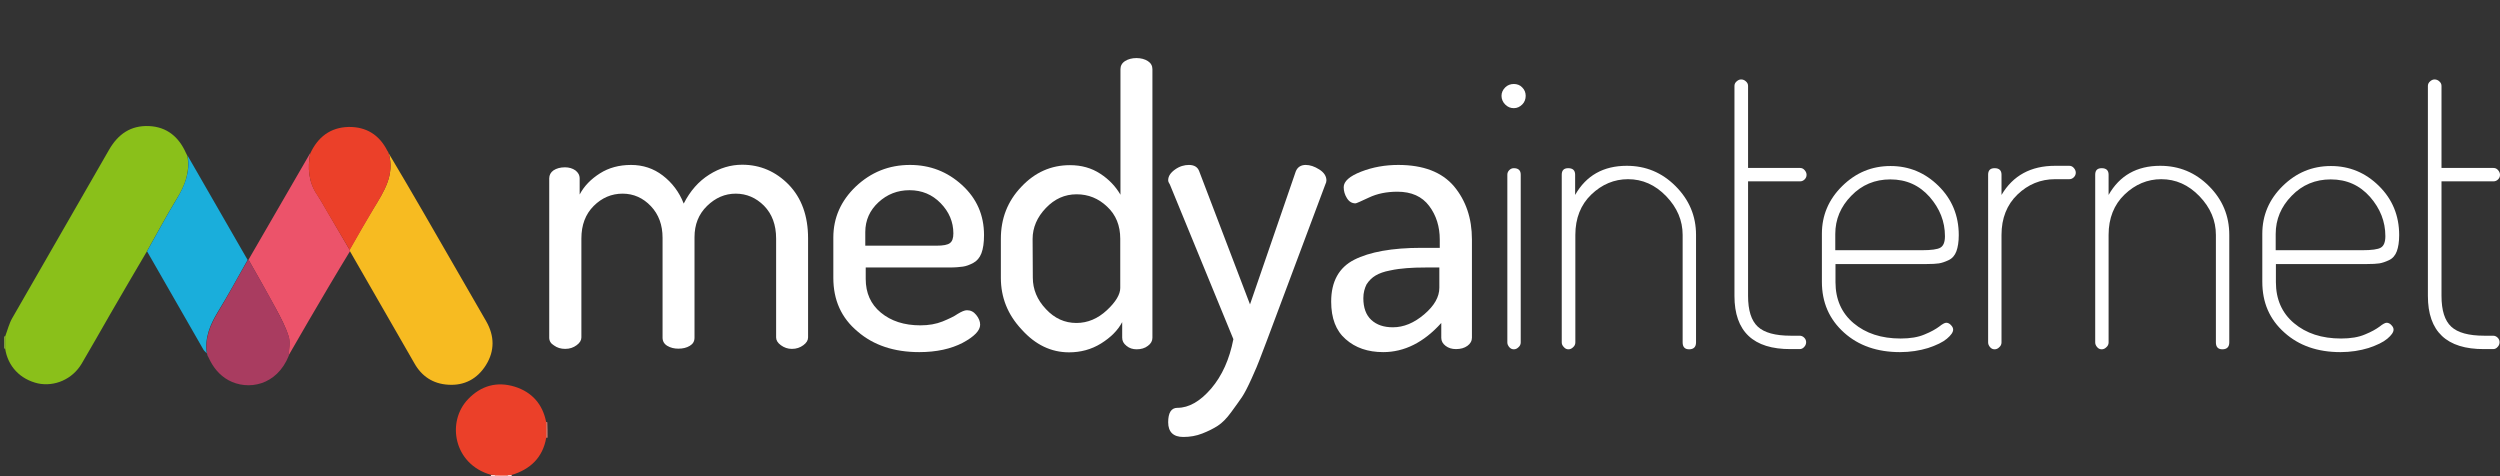
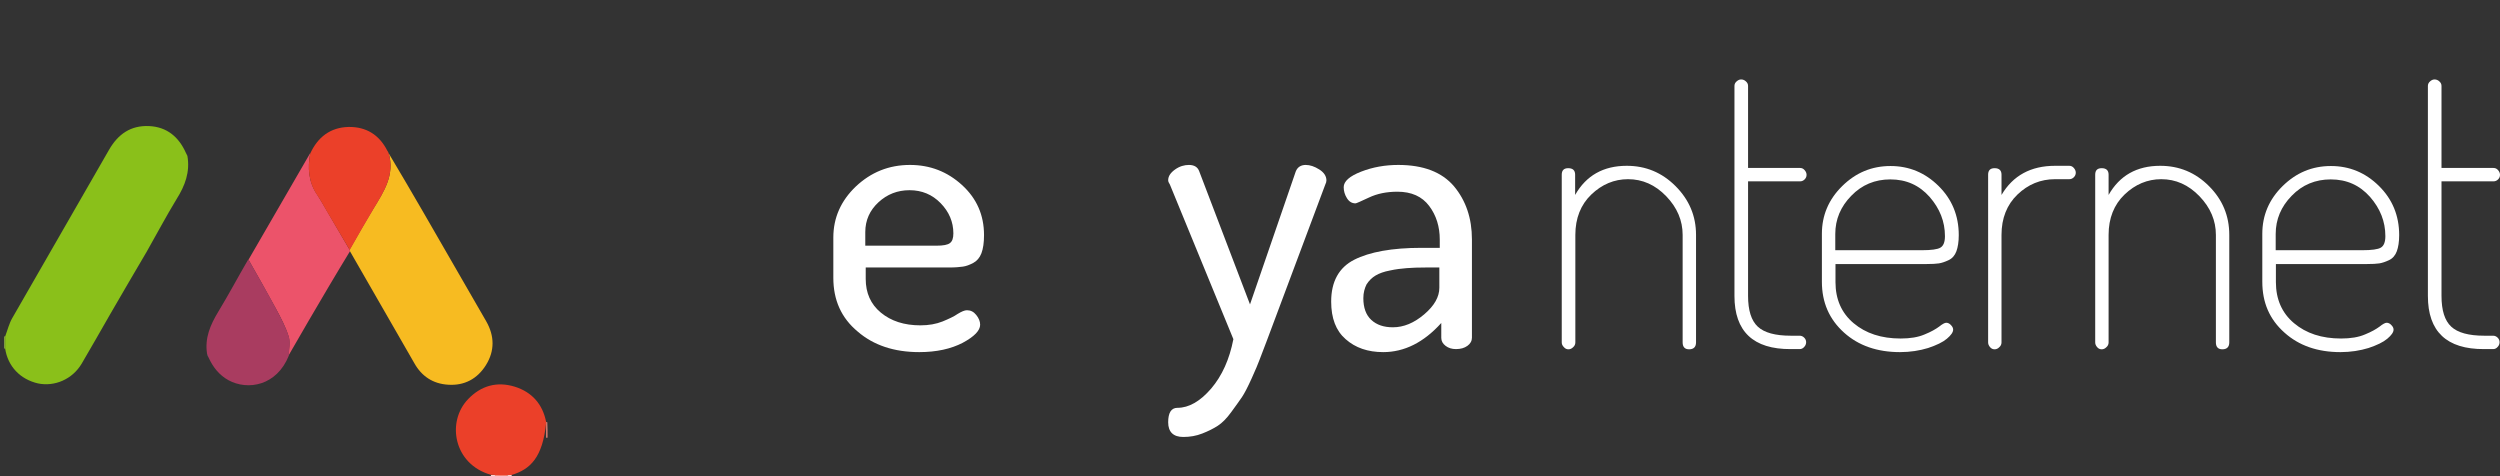
<svg xmlns="http://www.w3.org/2000/svg" version="1.1" id="katman_1" x="0px" y="0px" viewBox="0 0 1158 220.5" style="enable-background:new 0 0 1158 220.5;" xml:space="preserve">
  <rect x="0" y="0" width="1158" height="220.5" fill="#333333" stroke="none" />
  <style type="text/css">
	.st0{fill:#F2897B;}
	.st1{fill:#A0CC45;}
	.st2{fill:#FAD3CF;}
	.st3{fill:#8AC01A;}
	.st4{fill:#F7BB21;}
	.st5{fill:#EC536A;}
	.st6{fill:#1AAEDB;}
	.st7{fill:#A93C60;}
	.st8{fill:#EB4029;}
	.st9{fill:#FFFFFF;}
</style>
  <g id="Şekil_2_xA0_Image_1_">
    <g>
      <g>
        <path class="st0" d="M253.6,202.7l-0.3,0.1l-0.3-0.1c0-2.4,0-4.9,0-7.2c0.2-0.1,0.4,0,0.5,0.1C253.6,198,253.6,200.3,253.6,202.7     z" />
        <path class="st0" d="M235,220.5c-1.9,0-3.8,0-5.7,0c0-0.2,0-0.4-0.1-0.6c2,0,3.9,0,5.9,0.1C235,220.2,235,220.4,235,220.5z" />
        <path class="st1" d="M2.4,161.5H2.1L2,161.2c0-1.7,0-3.4,0-5.1l0.1-0.3l0.3-0.1C2.4,157.7,2.4,159.6,2.4,161.5z" />
        <path class="st2" d="M229.2,220c0.1,0.2,0.1,0.4,0.1,0.6c-0.6,0-1.3,0-1.9,0c0-0.2,0-0.4,0-0.6C228,219.9,228.6,220,229.2,220z" />
        <path class="st2" d="M235,220.5c0-0.2,0-0.4,0.1-0.5c0.6,0,1.2,0,1.9-0.1c0,0.2,0,0.4,0,0.6C236.3,220.5,235.7,220.5,235,220.5z" />
        <path class="st3" d="M2.4,161.5c0-1.9,0-3.8,0-5.7c1.1-2.9,1.8-5.9,3.3-8.5c14.9-26,29.9-51.9,44.8-77.9     c4.2-7.3,10.1-11.4,18.6-11c8.2,0.4,13.7,5,17,12.4c0.2,0.5,0.5,1,0.7,1.4c1.3,7.5-1.1,13.8-5,20c-4.8,7.9-9.2,16.2-13.8,24.3     c-5.7,9.7-11.4,19.4-17,29.1c-4.4,7.6-8.7,15.3-13.2,22.9c-4.3,7.2-12.5,10.7-20.2,9.1C9.3,175.7,3.6,169.6,2.4,161.5z" />
        <path class="st4" d="M180.1,71.1C185.4,80,190.7,89,195.9,98c9.8,16.9,19.6,33.9,29.3,50.8c3.9,6.8,4,13.7-0.1,20.3     c-4,6.4-10,9.6-17.5,9.1c-7-0.4-12.3-3.9-15.7-10c-10-17.3-20-34.7-29.9-52c0-0.2,0-0.4-0.1-0.6c3.7-6.4,7.3-12.8,11.2-19.2     C177.8,88.7,182.9,81,180.1,71.1z" />
        <path class="st5" d="M162,115.8c0.1,0.2,0.1,0.4,0.1,0.6c-3.3,5.4-6.6,10.9-9.8,16.3c-6.3,10.6-12.5,21.3-18.6,31.9     c0.1-2.9,0.8-6.1,0-8.7c-1.4-4.5-3.6-8.7-5.9-12.9c-4.1-7.6-8.4-15.1-12.7-22.7c9.5-16.5,19.1-32.9,28.6-49.4     c-1.3,6.9-0.8,13.5,3.3,19.4c1.4,2.1,2.6,4.3,3.9,6.5C154.6,103.2,158.3,109.5,162,115.8z" />
-         <path class="st6" d="M68.1,116.4c4.6-8.1,8.9-16.3,13.8-24.3c3.8-6.3,6.3-12.6,5-20c9.3,16.1,18.5,32.2,27.8,48.3     c-4.5,8-8.9,16.1-13.7,23.9c-3.7,6.1-6.3,12.2-5.2,19.4c-0.5-0.6-1.2-1.1-1.6-1.8C85.5,146.8,76.8,131.6,68.1,116.4z" />
        <path class="st7" d="M95.9,163.8c-1.1-7.2,1.5-13.3,5.2-19.4c4.8-7.9,9.1-16,13.7-23.9c0.1-0.1,0.3-0.1,0.4-0.1     c4.2,7.5,8.6,15,12.7,22.7c2.2,4.2,4.5,8.4,5.9,12.9c0.8,2.7,0.1,5.8,0,8.7c-5.6,14-19,16.3-28,11.4c-4.3-2.4-7.1-6-9.1-10.3     C96.3,165,96,164.4,95.9,163.8L95.9,163.8z" />
-         <path class="st8" d="M237,220c-0.6,0-1.2,0-1.9,0.1c-2,0-3.9,0-5.9-0.1c-0.6,0-1.2-0.1-1.9-0.1c-17.2-4.9-20.6-24.6-10.4-35.1     c6-6.2,13.3-8.2,21.5-5.7c8,2.5,13,8.1,14.6,16.5c0,2.4,0,4.9,0,7.2C251.4,212,245.6,217.4,237,220z" />
+         <path class="st8" d="M237,220c-0.6,0-1.2,0-1.9,0.1c-2,0-3.9,0-5.9-0.1c-0.6,0-1.2-0.1-1.9-0.1c-17.2-4.9-20.6-24.6-10.4-35.1     c6-6.2,13.3-8.2,21.5-5.7c8,2.5,13,8.1,14.6,16.5C251.4,212,245.6,217.4,237,220z" />
        <path class="st8" d="M162,115.8c-3.7-6.3-7.4-12.5-11.1-18.8c-1.3-2.2-2.5-4.5-3.9-6.5c-4.1-6-4.6-12.6-3.3-19.4     c3.5-7.6,9.3-12.1,17.8-12.3c8.2-0.1,14.2,3.7,17.9,11c0.3,0.4,0.5,1,0.7,1.4l0,0c2.8,9.9-2.3,17.6-7,25.4     C169.3,102.9,165.7,109.3,162,115.8z" />
        <path class="st6" d="M95.8,163.7c0.3,0.6,0.5,1.3,0.8,2C96.3,165,96,164.4,95.8,163.7z" />
        <path class="st4" d="M180.1,71.1c-0.3-0.4-0.5-1-0.7-1.4C179.7,70.2,179.9,70.7,180.1,71.1z" />
      </g>
    </g>
  </g>
  <g id="medyainternet">
    <g>
-       <path class="st9" d="M254.4,156.4V82.6c0-1.5,0.7-2.8,2-3.7c1.4-0.9,3.1-1.4,5.3-1.4c1.9,0,3.5,0.5,4.8,1.4c1.3,1,2,2.2,2,3.8v7.4    c2.1-4,5.3-7.2,9.4-9.8c4.1-2.6,8.9-3.9,14.4-3.9s10.4,1.6,14.7,4.9c4.3,3.3,7.6,7.6,9.7,13c3-5.9,6.9-10.3,11.8-13.4    s10-4.6,15.3-4.6c8.3,0,15.5,3.1,21.5,9.2c6,6.2,9,14.5,9,24.9v45.9c0,1.3-0.7,2.5-2.2,3.6s-3.2,1.7-5.3,1.7    c-1.9,0-3.6-0.6-5.1-1.7c-1.5-1.1-2.2-2.3-2.2-3.6v-45.8c0-6.4-1.9-11.4-5.6-15.2c-3.7-3.7-8.1-5.6-13.1-5.6s-9.4,1.9-13.3,5.7    s-5.8,8.6-5.8,14.5v46.5c0,1.7-0.7,2.9-2.2,3.8c-1.5,0.9-3.2,1.3-5.3,1.3c-1.9,0-3.6-0.4-5.1-1.3c-1.5-0.9-2.2-2.2-2.2-3.8v-46.3    c0-5.9-1.8-10.8-5.4-14.6s-8-5.8-13.1-5.8s-9.6,1.9-13.4,5.7s-5.7,8.8-5.7,15.1v45.8c0,1.3-0.7,2.5-2.2,3.6s-3.2,1.7-5.3,1.7    c-2,0-3.7-0.5-5.2-1.6C255.1,159.1,254.4,157.9,254.4,156.4z" />
      <path class="st9" d="M386,128.7V110c0-9.1,3.5-17,10.4-23.6c7-6.6,15.3-10,25.1-10c9.3,0,17.3,3.1,24.1,9.3    c6.8,6.2,10.2,13.9,10.2,23.2c0,3.5-0.4,6.3-1.2,8.4c-0.8,2.1-2.1,3.6-3.8,4.5s-3.3,1.5-4.8,1.7s-3.5,0.4-6,0.4h-39v5.3    c0,6.5,2.3,11.7,7,15.6s10.8,5.9,18.3,5.9c3.9,0,7.3-0.6,10.3-1.8c2.9-1.2,5.3-2.3,7-3.5c1.8-1.1,3.2-1.7,4.3-1.7    c1.7,0,3.1,0.7,4.3,2.2s1.8,3,1.8,4.5c0,2.7-2.7,5.5-8.1,8.4c-5.4,2.8-12.1,4.3-20.1,4.3c-11.7,0-21.2-3.2-28.5-9.5    C389.7,147.3,386,139,386,128.7z M400.8,113.8h33c3.1,0,5.2-0.4,6.2-1.2c1.1-0.8,1.6-2.3,1.6-4.5c0-5.3-2-10-5.9-14s-8.7-6-14.4-6    c-5.6,0-10.4,1.9-14.4,5.6s-6.1,8.3-6.1,13.8L400.8,113.8L400.8,113.8z" />
-       <path class="st9" d="M463.6,128.7v-18.1c0-9.4,3.1-17.4,9.5-24.1c6.3-6.7,13.8-10,22.5-10c5.3,0,10,1.3,14.1,4    c4,2.6,7.1,5.9,9.3,9.7V32c0-1.5,0.7-2.8,2.1-3.7c1.4-0.9,3.2-1.4,5.3-1.4s3.9,0.5,5.3,1.4c1.4,0.9,2.1,2.2,2.1,3.7v124.5    c0,1.4-0.7,2.7-2.1,3.7c-1.4,1.1-3.2,1.6-5.2,1.6c-1.8,0-3.4-0.5-4.7-1.6c-1.4-1.1-2-2.3-2-3.8v-7.2c-2,3.8-5.3,7.1-9.8,9.9    c-4.5,2.8-9.5,4.1-14.8,4.1c-8.3,0-15.6-3.5-21.9-10.5C466.7,145.7,463.6,137.7,463.6,128.7z M478.4,128.6c0,5.4,2,10.3,6.1,14.6    c4,4.3,8.7,6.4,14.1,6.4c5.2,0,9.9-2,14.1-5.9s6.2-7.4,6.2-10.3v-22.8c0-6.1-2-11.1-6.1-14.9c-4-3.8-8.7-5.7-14.1-5.7    c-5.5,0-10.2,2.1-14.3,6.4c-4,4.2-6.1,9-6.1,14.3L478.4,128.6L478.4,128.6z" />
      <path class="st9" d="M541.1,83.5c0-1.9,1.1-3.5,3.2-5s4.3-2.1,6.4-2.1c2.5,0,4.1,1,4.8,3L579,141l21.2-61.6c0.8-2,2.4-3,4.6-3    c2,0,4.1,0.7,6.3,2.1s3.3,3.1,3.3,5.1c0,0.6-0.2,1.2-0.5,1.8l-27.1,72.4l-3.4,8.9c-0.6,1.7-1.8,4.5-3.6,8.5s-3.3,6.9-4.5,8.7    s-2.9,4.1-5,7s-4.2,5-6.2,6.3s-4.4,2.5-7.2,3.6s-5.7,1.6-8.8,1.6c-4.6,0-7-2.3-7-6.8c0-4.4,1.4-6.7,4.3-6.7c5.3,0,10.5-3,15.6-8.9    c5.1-6,8.5-13.6,10.3-22.9l-29.4-71.6C541.4,84.7,541.1,84.1,541.1,83.5z" />
      <path class="st9" d="M616.6,139.7c0-9.3,3.6-15.8,10.7-19.4c7.1-3.6,17.5-5.5,31-5.5h8.6V111c0-6-1.6-11.2-4.9-15.6    c-3.3-4.4-8.2-6.6-14.7-6.6c-5,0-9.4,0.9-13.2,2.7s-5.9,2.7-6.2,2.7c-1.7,0-3-0.8-4-2.4s-1.5-3.3-1.5-5.1c0-2.7,2.7-5.1,8.1-7.2    c5.4-2.1,11.1-3.1,17.2-3.1c11.6,0,20.2,3.3,25.8,9.9c5.5,6.6,8.3,14.8,8.3,24.6v45.5c0,1.5-0.7,2.8-2.1,3.8    c-1.4,1-3.1,1.5-5.3,1.5c-1.9,0-3.5-0.5-4.8-1.5s-2-2.2-2-3.7v-6.9c-8.1,9-17.1,13.5-26.9,13.5c-7.1,0-12.9-2-17.4-6    C618.8,153.2,616.6,147.4,616.6,139.7z M631.5,138.1c0,4.4,1.2,7.8,3.7,10.1s5.8,3.4,10,3.4c5,0,9.8-2,14.5-6s7-8.1,7-12.3v-9.4    h-6.2c-3.4,0-6.4,0.1-8.9,0.3s-5.1,0.5-7.8,1.1c-2.7,0.5-4.9,1.3-6.6,2.3c-1.7,1-3.1,2.4-4.2,4.1    C632.1,133.5,631.5,135.6,631.5,138.1z" />
-       <path class="st9" d="M697.2,48.4c-1.1-1.1-1.7-2.5-1.7-4s0.6-2.8,1.7-3.9c1.1-1.1,2.5-1.6,4-1.6s2.9,0.5,3.9,1.6    c1.1,1.1,1.6,2.4,1.6,3.9s-0.5,2.9-1.6,4s-2.4,1.7-3.9,1.7S698.4,49.6,697.2,48.4z M698.2,158.6V80.9c0-0.8,0.3-1.5,0.9-2.1    c0.6-0.6,1.3-0.9,2.1-0.9c2.1,0,3.2,1,3.2,3v77.7c0,0.8-0.3,1.6-1,2.2c-0.7,0.7-1.4,1-2.2,1s-1.5-0.3-2.1-1    C698.5,160.1,698.2,159.4,698.2,158.6z" />
      <path class="st9" d="M723.4,158.6V80.9c0-2,1-3,3-3c2.1,0,3.2,1,3.2,3v9.4c5.1-9,13.1-13.5,23.9-13.5c8.8,0,16.3,3.1,22.6,9.4    s9.5,13.8,9.5,22.6v49.8c0,2.1-1.1,3.2-3.2,3.2c-2,0-3-1.1-3-3.2v-49.8c0-6.6-2.5-12.6-7.6-17.9s-11-7.9-17.7-7.9    c-6.4,0-12.1,2.4-17,7.1s-7.4,11-7.4,18.7v49.8c0,0.8-0.3,1.6-1,2.2c-0.7,0.7-1.4,1-2.2,1s-1.5-0.3-2.1-1    C723.7,160.1,723.4,159.4,723.4,158.6z" />
      <path class="st9" d="M803.4,137.1V39.8c0-0.8,0.3-1.5,1-2.1s1.3-0.9,2.1-0.9s1.6,0.3,2.2,0.9c0.7,0.6,1,1.3,1,2.1v38h24.1    c0.8,0,1.5,0.3,2.1,1s0.9,1.4,0.9,2.2s-0.3,1.5-0.9,2.1c-0.6,0.6-1.3,0.9-2.1,0.9h-24.1v53c0,6.8,1.5,11.5,4.5,14.3    s8.1,4.2,15.3,4.2h4.1c0.8,0,1.5,0.3,2.1,0.9c0.6,0.6,0.9,1.3,0.9,2.1s-0.3,1.6-0.9,2.2c-0.6,0.7-1.3,1-2.1,1h-4.1    C812.1,161.8,803.4,153.5,803.4,137.1z" />
      <path class="st9" d="M843.9,130.5v-22.2c0-8.5,3.1-15.9,9.4-22.1s13.7-9.3,22.4-9.3c8.6,0,16,3.1,22.2,9.2s9.4,13.7,9.4,22.8    c0,3.1-0.4,5.6-1.1,7.5c-0.7,1.9-1.9,3.3-3.6,4.1c-1.7,0.8-3.2,1.3-4.5,1.5c-1.4,0.2-3.2,0.3-5.6,0.3h-42.3v8.4    c0,7.9,2.8,14.3,8.4,19c5.6,4.7,12.8,7.1,21.8,7.1c4.4,0,8.1-0.6,11.1-1.9c3-1.2,5.2-2.5,6.7-3.6c1.5-1.2,2.6-1.8,3.3-1.8    c0.8,0,1.6,0.4,2.2,1.1c0.7,0.7,1,1.4,1,2.1c0,1.2-1,2.6-2.9,4.2c-1.9,1.6-4.8,3-8.7,4.3c-3.9,1.2-8.3,1.9-13,1.9    c-10.6,0-19.2-3-25.9-9C847.3,147.9,843.9,140.1,843.9,130.5z M850.1,115.9h40.1c4.4,0,7.3-0.4,8.6-1.2c1.4-0.8,2.1-2.6,2.1-5.3    c0-6.8-2.4-12.8-7.1-18.2c-4.8-5.4-10.8-8.1-18.2-8.1c-7.1,0-13.2,2.5-18.1,7.6c-4.9,5-7.4,10.9-7.4,17.7L850.1,115.9L850.1,115.9    z" />
      <path class="st9" d="M920.9,158.6V80.9c0-2,1-3,3-3c2.1,0,3.2,1,3.2,3v9.4c5.3-9,13.6-13.5,24.8-13.5h6.6c0.8,0,1.5,0.3,2.1,1    s0.9,1.4,0.9,2.2c0,0.8-0.3,1.5-0.9,2.1c-0.6,0.6-1.3,0.9-2.1,0.9h-6.6c-6.7,0-12.5,2.4-17.4,7.1s-7.4,11-7.4,18.7v49.8    c0,0.8-0.3,1.6-1,2.2c-0.7,0.7-1.4,1-2.2,1s-1.5-0.3-2.1-1S920.9,159.4,920.9,158.6z" />
      <path class="st9" d="M970.5,158.6V80.9c0-2,1-3,3-3c2.1,0,3.2,1,3.2,3v9.4c5.1-9,13.1-13.5,23.9-13.5c8.8,0,16.3,3.1,22.6,9.4    s9.4,13.8,9.4,22.6v49.8c0,2.1-1.1,3.2-3.2,3.2c-2,0-3-1.1-3-3.2v-49.8c0-6.6-2.5-12.6-7.6-17.9s-11-7.9-17.7-7.9    c-6.4,0-12.1,2.4-17,7.1s-7.4,11-7.4,18.7v49.8c0,0.8-0.3,1.6-1,2.2c-0.7,0.7-1.4,1-2.2,1s-1.5-0.3-2.1-1    C970.8,160.1,970.5,159.4,970.5,158.6z" />
      <path class="st9" d="M1047.9,130.5v-22.2c0-8.5,3.1-15.9,9.4-22.1s13.7-9.3,22.4-9.3c8.6,0,16,3.1,22.2,9.2s9.4,13.7,9.4,22.8    c0,3.1-0.4,5.6-1.1,7.5s-1.9,3.3-3.6,4.1s-3.2,1.3-4.5,1.5c-1.4,0.2-3.2,0.3-5.6,0.3h-42.3v8.4c0,7.9,2.8,14.3,8.4,19    s12.8,7.1,21.8,7.1c4.4,0,8.1-0.6,11.1-1.9c3-1.2,5.2-2.5,6.7-3.6c1.5-1.2,2.6-1.8,3.3-1.8c0.8,0,1.6,0.4,2.2,1.1    c0.7,0.7,1,1.4,1,2.1c0,1.2-1,2.6-2.9,4.2c-1.9,1.6-4.8,3-8.7,4.3c-3.9,1.2-8.3,1.9-13,1.9c-10.6,0-19.2-3-25.9-9    C1051.2,147.9,1047.9,140.1,1047.9,130.5z M1054.1,115.9h40.1c4.4,0,7.3-0.4,8.6-1.2c1.4-0.8,2.1-2.6,2.1-5.3    c0-6.8-2.4-12.8-7.1-18.2c-4.8-5.4-10.8-8.1-18.2-8.1c-7.1,0-13.2,2.5-18.1,7.6c-4.9,5-7.4,10.9-7.4,17.7V115.9L1054.1,115.9z" />
      <path class="st9" d="M1124.6,137.1V39.8c0-0.8,0.3-1.5,1-2.1s1.3-0.9,2.1-0.9c0.8,0,1.6,0.3,2.2,0.9c0.7,0.6,1,1.3,1,2.1v38h24.1    c0.8,0,1.5,0.3,2.1,1s0.9,1.4,0.9,2.2s-0.3,1.5-0.9,2.1s-1.3,0.9-2.1,0.9h-24.1v53c0,6.8,1.5,11.5,4.5,14.3s8.1,4.2,15.3,4.2h4.1    c0.8,0,1.5,0.3,2.1,0.9c0.6,0.6,0.9,1.3,0.9,2.1s-0.3,1.6-0.9,2.2c-0.6,0.7-1.3,1-2.1,1h-4.1    C1133.2,161.8,1124.6,153.5,1124.6,137.1z" />
    </g>
  </g>
</svg>